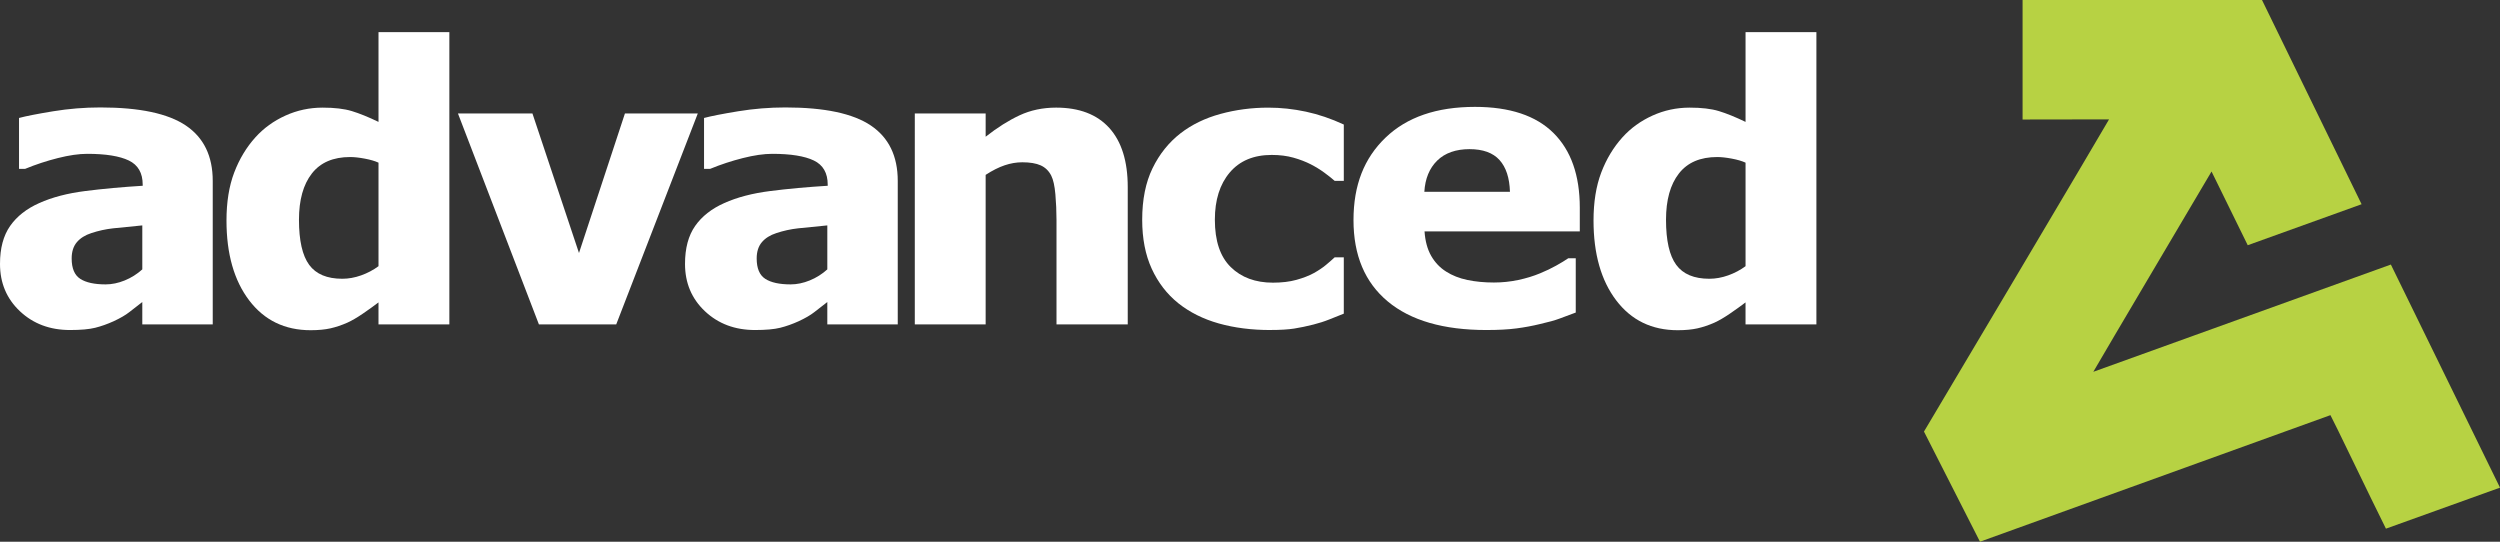
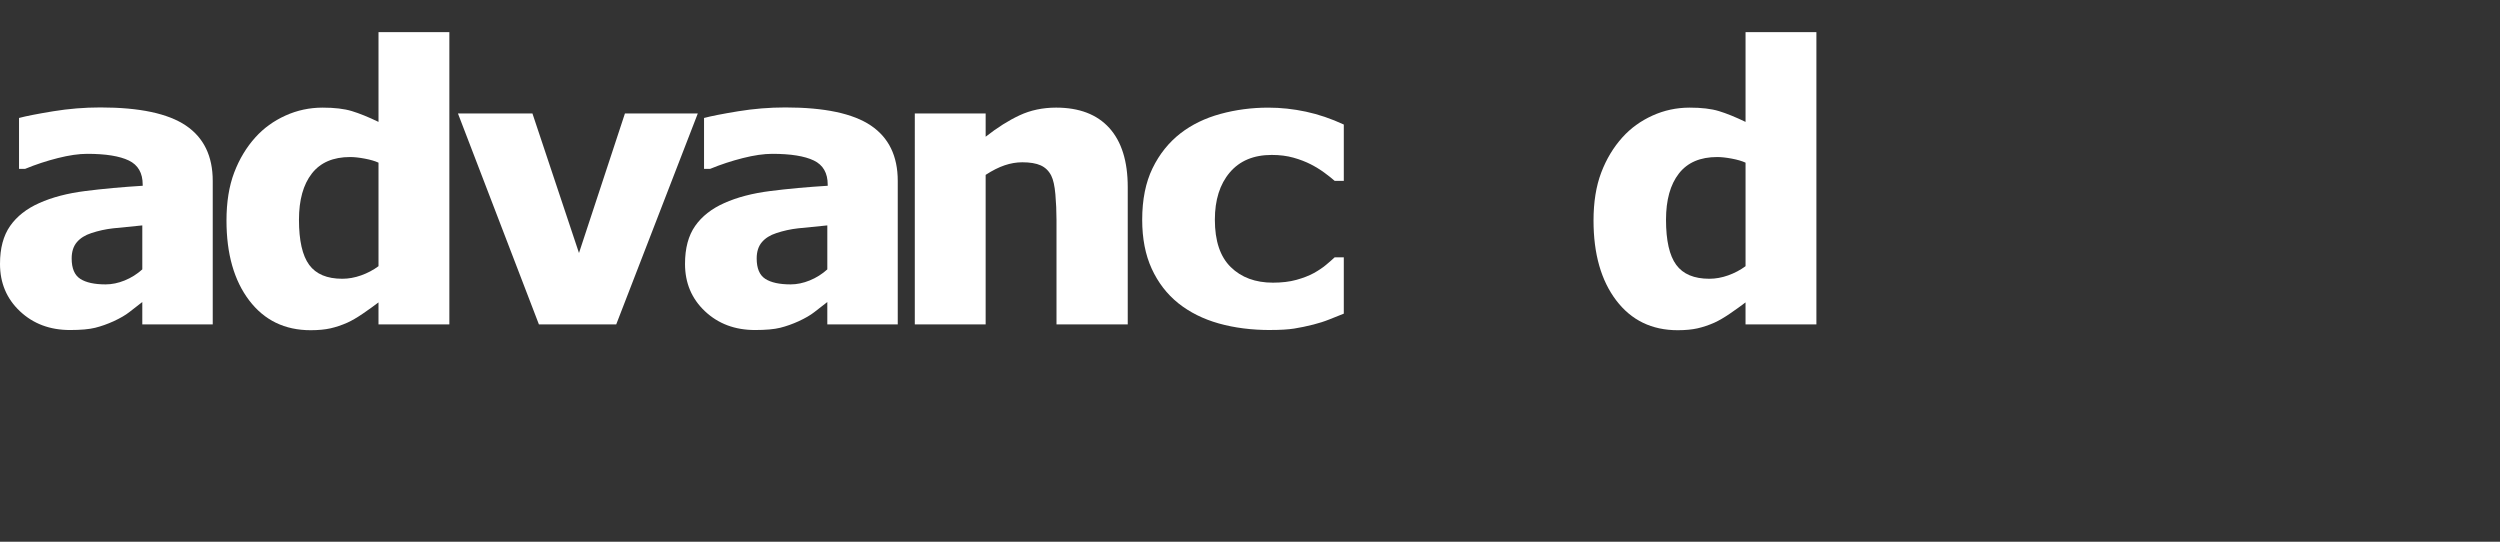
<svg xmlns="http://www.w3.org/2000/svg" id="Layer_2" data-name="Layer 2" viewBox="0 0 1647.92 357.08">
  <rect x="0" y="0" width="1647.92" height="357.08" fill="#333333" stroke="none" />
  <defs>
    <style>
      .cls-1 {
        fill: #b7d243;
      }

      .cls-2 {
        fill: #fff;
      }
    </style>
  </defs>
  <g id="logo">
    <g>
-       <path class="cls-1" d="M1647.92,321.44l-75.19,27.04c-10.08-20.18-34.88-71.99-36.58-74.83l-231.01,83.43-36.92-72.6c1.26-1.95,118.86-200.06,122-205.79l-57,.09V0h157.82l65.65,134.62-75.05,27.02-23.86-48.59c-3.15,5.39-72.49,122.44-77.94,132.04l196.14-70.71,71.94,147.05Z" />
      <g>
        <path class="cls-2" d="M93.8,199.09c-3.2,2.48-6.07,4.7-8.61,6.69-2.53,1.98-5.94,3.96-10.21,5.94-4.18,1.9-8.25,3.34-12.21,4.33-3.96.99-9.5,1.49-16.61,1.49-13.26,0-24.26-4.13-33.02-12.38-8.76-8.25-13.14-18.65-13.14-31.2,0-10.32,2.22-18.65,6.67-25.01,4.45-6.35,10.85-11.39,19.21-15.1,8.45-3.8,18.55-6.44,30.29-7.93,11.74-1.49,24.37-2.64,37.89-3.47v-.74c0-7.68-3.05-12.98-9.14-15.91-6.09-2.93-15.23-4.4-27.42-4.4-5.52,0-11.96.93-19.35,2.79-7.38,1.86-14.59,4.23-21.61,7.12h-4v-33.55c4.62-1.24,12.09-2.7,22.42-4.4,10.32-1.69,20.72-2.54,31.22-2.54,25.79,0,44.58,3.98,56.37,11.95,11.78,7.97,17.68,20.12,17.68,36.46v94.59h-46.43v-14.73ZM93.8,177.55v-28.97c-7.92.74-14.32,1.38-19.21,1.92-4.89.54-9.7,1.59-14.41,3.16-4.09,1.32-7.27,3.32-9.54,6.01-2.27,2.68-3.4,6.25-3.4,10.71,0,6.52,1.89,11,5.67,13.43,3.78,2.44,9.36,3.65,16.75,3.65,4.09,0,8.27-.87,12.54-2.6,4.27-1.73,8.14-4.17,11.61-7.3Z" />
        <path class="cls-2" d="M296.19,213.82h-46.7v-14.49c-3.03,2.31-6.47,4.79-10.34,7.43-3.87,2.64-7.27,4.62-10.21,5.94-3.74,1.65-7.43,2.89-11.07,3.72-3.65.82-8.01,1.24-13.08,1.24-17.08,0-30.6-6.56-40.56-19.69-9.96-13.12-14.94-30.66-14.94-52.62,0-12.13,1.69-22.66,5.07-31.57,3.38-8.91,8.05-16.67,14.01-23.28,5.43-6.02,12.01-10.79,19.75-14.3,7.74-3.51,15.92-5.26,24.55-5.26,7.83,0,14.25.76,19.28,2.29,5.02,1.53,10.87,3.9,17.55,7.12V21.17h46.7v192.66ZM249.5,175.44v-68.22c-2.31-1.07-5.34-1.96-9.07-2.66-3.74-.7-6.94-1.05-9.61-1.05-11.21,0-19.64,3.63-25.28,10.9-5.65,7.26-8.47,17.42-8.47,30.46,0,13.7,2.25,23.61,6.74,29.72,4.49,6.11,11.76,9.16,21.82,9.16,4.09,0,8.23-.74,12.41-2.23,4.18-1.49,8.01-3.51,11.47-6.07Z" />
        <path class="cls-2" d="M459.97,74.78l-53.77,139.04h-50.97l-53.37-139.04h49.1l30.69,91.99,30.29-91.99h48.03Z" />
        <path class="cls-2" d="M545.34,199.09c-3.2,2.48-6.07,4.7-8.61,6.69-2.53,1.98-5.94,3.96-10.21,5.94-4.18,1.9-8.25,3.34-12.21,4.33-3.96.99-9.5,1.49-16.61,1.49-13.26,0-24.26-4.13-33.02-12.38-8.76-8.25-13.14-18.65-13.14-31.2,0-10.32,2.22-18.65,6.67-25.01,4.45-6.35,10.85-11.39,19.21-15.1,8.45-3.8,18.55-6.44,30.29-7.93,11.74-1.49,24.37-2.64,37.89-3.47v-.74c0-7.68-3.05-12.98-9.14-15.91-6.09-2.93-15.23-4.4-27.42-4.4-5.52,0-11.96.93-19.35,2.79-7.38,1.86-14.59,4.23-21.61,7.12h-4v-33.55c4.62-1.24,12.09-2.7,22.42-4.4,10.32-1.69,20.72-2.54,31.22-2.54,25.79,0,44.58,3.98,56.37,11.95,11.78,7.97,17.68,20.12,17.68,36.46v94.59h-46.43v-14.73ZM545.34,177.55v-28.97c-7.92.74-14.32,1.38-19.21,1.92-4.89.54-9.7,1.59-14.41,3.16-4.09,1.32-7.27,3.32-9.54,6.01-2.27,2.68-3.4,6.25-3.4,10.71,0,6.52,1.89,11,5.67,13.43,3.78,2.44,9.36,3.65,16.75,3.65,4.09,0,8.27-.87,12.54-2.6,4.27-1.73,8.14-4.17,11.61-7.3Z" />
        <path class="cls-2" d="M743.38,213.82h-46.97v-68.96c0-5.61-.25-11.21-.73-16.78-.49-5.57-1.4-9.68-2.74-12.32-1.6-3.14-3.92-5.39-6.94-6.75-3.02-1.36-7.07-2.04-12.14-2.04-3.83,0-7.7.66-11.61,1.98-3.92,1.32-8.1,3.43-12.54,6.32v98.56h-46.7V74.78h46.7v15.35c7.65-6.02,15.1-10.73,22.35-14.11,7.25-3.38,15.28-5.08,24.08-5.08,15.3,0,27,4.48,35.09,13.43,8.09,8.96,12.14,21.94,12.14,38.94v90.51Z" />
        <path class="cls-2" d="M837.36,217.54c-12.36,0-23.68-1.44-33.96-4.33-10.27-2.89-19.19-7.35-26.75-13.37-7.47-6.02-13.3-13.6-17.48-22.72-4.18-9.12-6.27-19.87-6.27-32.25,0-13.29,2.27-24.6,6.8-33.93,4.54-9.33,10.67-17,18.41-23.03,7.47-5.78,16.26-10.05,26.35-12.81,10.09-2.76,20.61-4.15,31.56-4.15,8.27,0,16.54.89,24.82,2.66,8.27,1.78,16.59,4.6,24.95,8.48v37.14h-6c-1.87-1.65-4.16-3.47-6.87-5.45-2.71-1.98-5.67-3.8-8.87-5.45-3.38-1.73-7.2-3.2-11.47-4.4-4.27-1.2-9.03-1.8-14.28-1.8-11.92,0-21.15,3.86-27.69,11.58-6.54,7.72-9.81,18.1-9.81,31.14,0,13.95,3.49,24.35,10.47,31.2,6.98,6.85,16.26,10.28,27.82,10.28,5.87,0,11.03-.62,15.48-1.86,4.45-1.24,8.27-2.72,11.47-4.46,3.11-1.73,5.78-3.53,8.01-5.38,2.22-1.86,4.14-3.53,5.74-5.02h6v37.14c-2.67,1.07-5.76,2.31-9.27,3.71-3.52,1.41-7.09,2.56-10.74,3.47-4.54,1.15-8.79,2.04-12.74,2.66-3.96.62-9.19.93-15.68.93Z" />
-         <path class="cls-2" d="M979.83,217.54c-28.29,0-49.97-6.27-65.04-18.82-15.08-12.55-22.61-30.42-22.61-53.61s7.02-40.81,21.08-54.35c14.05-13.54,33.71-20.31,58.97-20.31,22.95,0,40.21,5.74,51.77,17.21,11.56,11.47,17.35,27.9,17.35,49.28v15.6h-102.34c.44,6.44,1.91,11.83,4.4,16.16,2.49,4.33,5.78,7.78,9.87,10.34,4,2.56,8.67,4.4,14.01,5.51,5.34,1.12,11.16,1.67,17.48,1.67,5.42,0,10.76-.56,16.01-1.67,5.25-1.11,10.05-2.58,14.41-4.4,3.82-1.57,7.36-3.26,10.61-5.08,3.25-1.81,5.89-3.42,7.94-4.83h4.94v35.78c-3.82,1.41-7.32,2.71-10.47,3.9-3.16,1.2-7.5,2.41-13.01,3.65-5.07,1.24-10.3,2.21-15.68,2.91-5.38.7-11.94,1.05-19.68,1.05ZM995.31,126.41c-.27-9.16-2.56-16.14-6.87-20.92-4.32-4.79-10.92-7.18-19.81-7.18s-16.17,2.52-21.28,7.55c-5.12,5.04-7.94,11.89-8.47,20.55h56.44Z" />
        <path class="cls-2" d="M1197.3,213.82h-46.7v-14.49c-3.03,2.31-6.47,4.79-10.34,7.43-3.87,2.64-7.27,4.62-10.21,5.94-3.74,1.65-7.43,2.89-11.07,3.72-3.65.82-8.01,1.24-13.08,1.24-17.08,0-30.6-6.56-40.56-19.69-9.96-13.12-14.94-30.66-14.94-52.62,0-12.13,1.69-22.66,5.07-31.57,3.38-8.91,8.05-16.67,14.01-23.28,5.43-6.02,12.01-10.79,19.75-14.3,7.74-3.51,15.92-5.26,24.55-5.26,7.83,0,14.25.76,19.28,2.29,5.02,1.53,10.87,3.9,17.55,7.12V21.17h46.7v192.66ZM1150.61,175.44v-68.22c-2.31-1.07-5.34-1.96-9.07-2.66-3.74-.7-6.94-1.05-9.61-1.05-11.21,0-19.64,3.63-25.28,10.9-5.65,7.26-8.47,17.42-8.47,30.46,0,13.7,2.25,23.61,6.74,29.72,4.49,6.11,11.76,9.16,21.82,9.16,4.09,0,8.23-.74,12.41-2.23,4.18-1.49,8.01-3.51,11.47-6.07Z" />
      </g>
    </g>
  </g>
</svg>